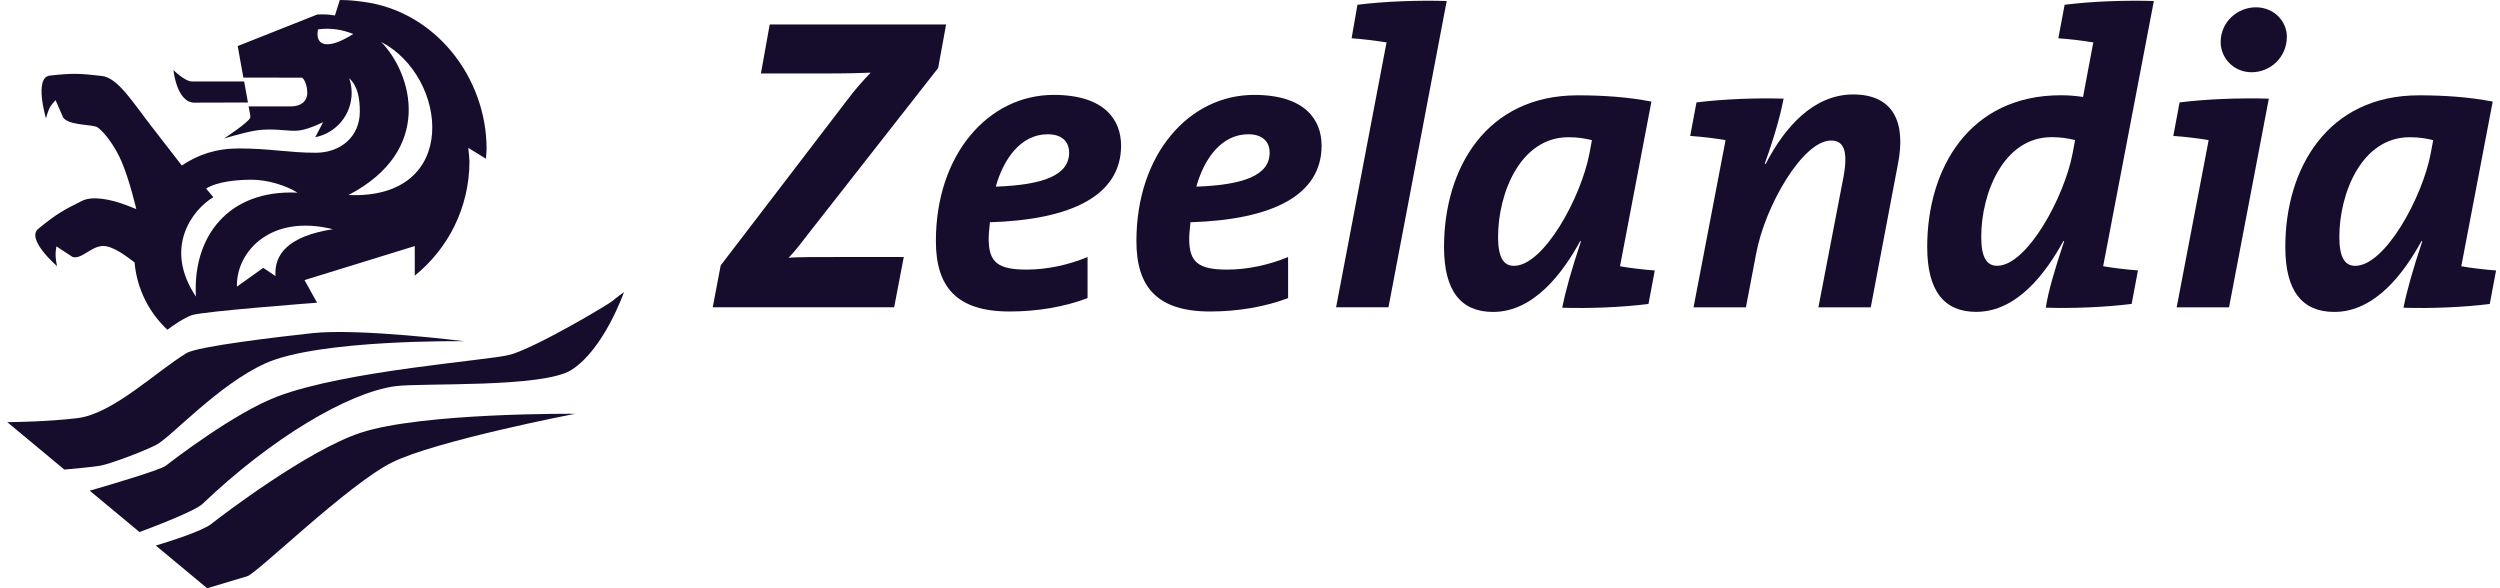
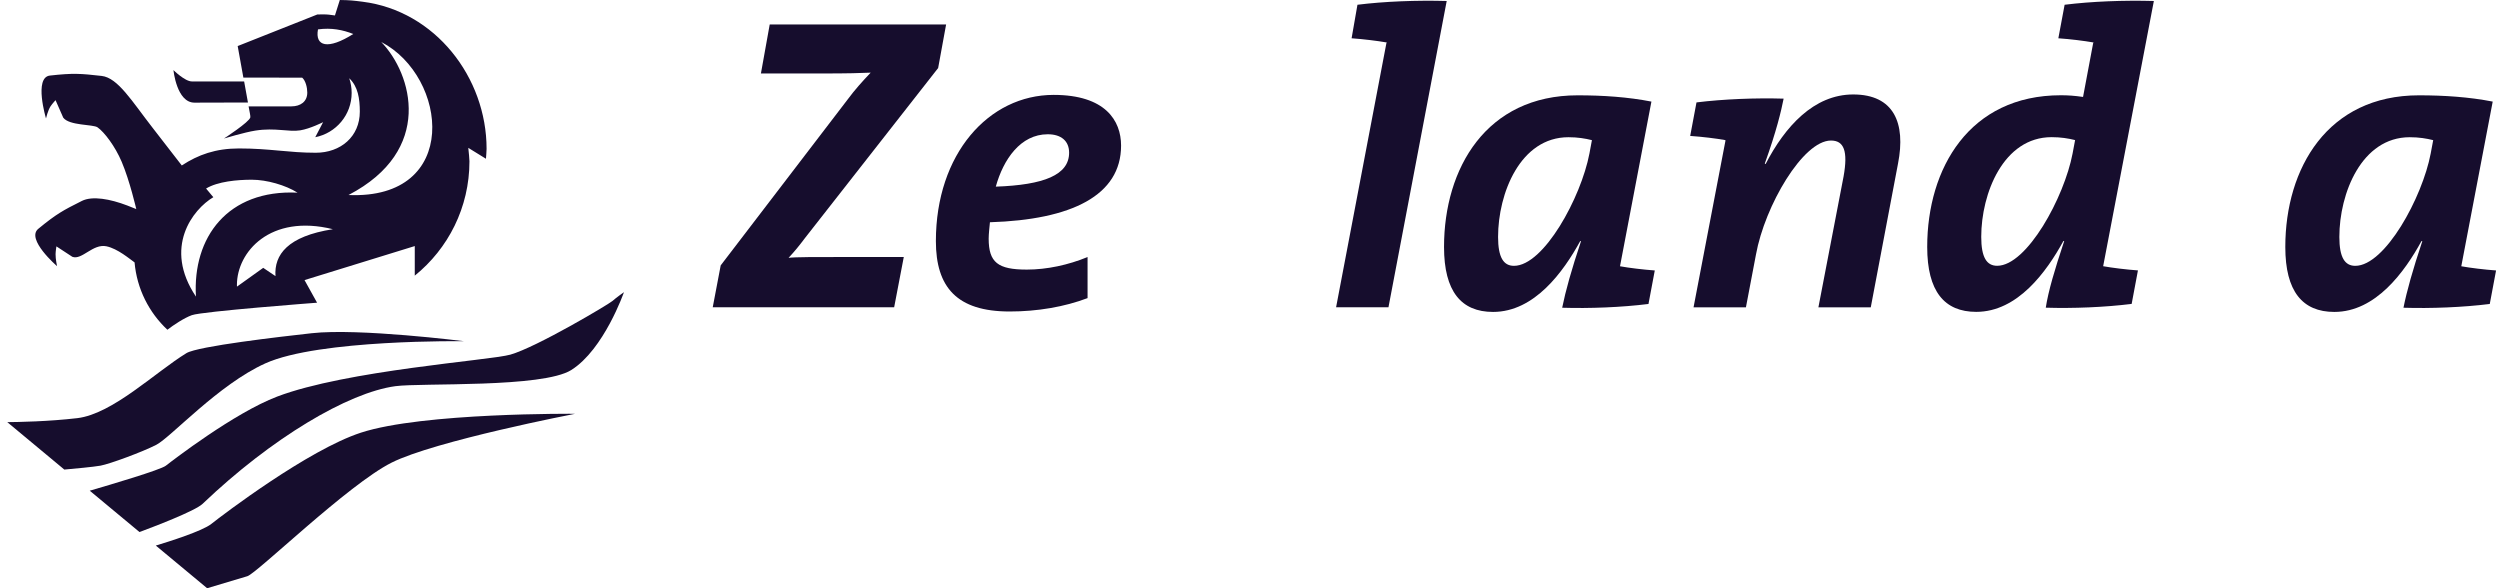
<svg xmlns="http://www.w3.org/2000/svg" width="204" height="48" viewBox="0 0 204 48" fill="none">
  <path d="M77.203 1.996H62.809L62.091 5.996H67.014C69.27 5.996 70.228 5.962 71.048 5.928C70.365 6.646 69.749 7.329 69.168 8.116L58.809 21.655L58.159 25.074H72.963L73.749 20.971H69.202C66.467 20.971 64.894 20.971 64.347 21.039C64.86 20.492 65.27 19.98 65.681 19.431L76.553 5.551L77.203 1.996Z" fill="#160D2D" />
  <path d="M87.24 12.461C87.24 14.272 85.189 15.093 81.257 15.23C81.873 13.008 83.274 10.956 85.497 10.956C86.591 10.956 87.24 11.503 87.24 12.461ZM91.48 11.88C91.48 9.828 90.181 7.743 85.976 7.743C80.676 7.743 76.368 12.563 76.368 19.674C76.368 23.435 78.078 25.418 82.386 25.418C84.642 25.418 86.864 25.041 88.745 24.325V20.974C87.172 21.623 85.428 21.999 83.787 21.999C81.428 21.999 80.676 21.418 80.676 19.47C80.676 19.093 80.744 18.511 80.779 18.136C87.446 17.93 91.48 15.948 91.48 11.88Z" fill="#160D2D" />
-   <path d="M103.603 12.461C103.603 14.272 101.552 15.093 97.621 15.23C98.236 13.008 99.637 10.956 101.859 10.956C102.954 10.956 103.603 11.503 103.603 12.461ZM107.842 11.88C107.842 9.828 106.543 7.743 102.338 7.743C97.039 7.743 92.731 12.563 92.731 19.674C92.731 23.435 94.44 25.418 98.748 25.418C101.004 25.418 103.227 25.041 105.108 24.325V20.974C103.535 21.623 101.791 21.999 100.15 21.999C97.791 21.999 97.039 21.418 97.039 19.47C97.039 19.093 97.107 18.511 97.142 18.136C103.809 17.93 107.842 15.948 107.842 11.88Z" fill="#160D2D" />
  <path d="M118.051 0.081C115.588 0.012 112.957 0.115 110.768 0.388L110.29 3.124C111.246 3.192 112.376 3.329 113.161 3.466L113.128 3.534L109.025 25.073H113.299L118.051 0.081Z" fill="#160D2D" />
  <path d="M129.901 11.436L129.697 12.53C129.012 16.12 125.969 21.692 123.542 21.692C122.687 21.692 122.243 21.009 122.243 19.333C122.243 15.778 124.054 11.197 127.986 11.197C128.738 11.197 129.354 11.299 129.901 11.436ZM134.756 8.29C132.841 7.915 130.791 7.778 128.738 7.778C121.286 7.778 117.833 13.726 117.833 20.154C117.833 23.778 119.234 25.453 121.833 25.453C125.217 25.453 127.577 22.171 128.945 19.675H129.012C128.226 22.034 127.748 23.744 127.474 25.111C129.73 25.18 132.328 25.078 134.516 24.804L135.03 22.069C134.072 22 132.944 21.863 132.192 21.727L134.756 8.29Z" fill="#160D2D" />
  <path d="M154.878 13.349C155.528 10.032 154.537 7.708 151.22 7.708C148.007 7.708 145.647 10.34 144.075 13.383L144.006 13.349C144.963 10.682 145.34 9.075 145.544 8.049C143.288 7.981 140.621 8.084 138.433 8.357L137.92 11.092C138.912 11.16 140.04 11.297 140.793 11.434V11.503L138.194 25.076H142.468L143.288 20.767C144.006 16.802 147.117 11.468 149.408 11.468C150.468 11.468 150.809 12.323 150.434 14.409L148.382 25.076H152.655L154.878 13.349Z" fill="#160D2D" />
  <path d="M169.328 11.431L169.123 12.526C168.439 16.115 165.396 21.688 162.968 21.688C162.114 21.688 161.669 21.004 161.669 19.329C161.669 15.773 163.481 11.192 167.413 11.192C168.165 11.192 168.781 11.295 169.328 11.431ZM175.755 0.081C173.294 0.012 170.661 0.115 168.473 0.388L167.961 3.124C168.952 3.192 170.046 3.329 170.832 3.466L170.799 3.534L169.977 7.91C169.259 7.807 168.746 7.773 168.165 7.773C160.712 7.773 157.26 13.722 157.26 20.15C157.26 23.773 158.662 25.448 161.26 25.448C164.644 25.448 167.003 22.167 168.371 19.671H168.439C167.652 22.029 167.14 23.773 166.935 25.107C169.157 25.176 171.755 25.073 173.943 24.799L174.456 22.065C173.499 21.996 172.371 21.858 171.618 21.723L175.755 0.081Z" fill="#160D2D" />
-   <path d="M185.137 8.049C182.676 7.981 180.043 8.083 177.854 8.357L177.342 11.092C178.333 11.16 179.462 11.297 180.214 11.434V11.502L177.616 25.076H181.889L185.137 8.049ZM186.607 2.989C186.607 1.759 185.582 0.596 184.078 0.596C182.574 0.596 181.205 1.792 181.205 3.434C181.205 4.699 182.232 5.895 183.735 5.895C185.24 5.895 186.607 4.699 186.607 2.989Z" fill="#160D2D" />
  <path d="M198.549 11.436L198.344 12.53C197.662 16.12 194.618 21.692 192.191 21.692C191.336 21.692 190.891 21.009 190.891 19.333C190.891 15.778 192.704 11.197 196.636 11.197C197.387 11.197 198.002 11.299 198.549 11.436ZM203.405 8.29C201.489 7.915 199.439 7.778 197.387 7.778C189.933 7.778 186.481 13.726 186.481 20.154C186.481 23.778 187.883 25.453 190.481 25.453C193.865 25.453 196.225 22.171 197.592 19.675H197.662C196.875 22.034 196.397 23.744 196.123 25.111C198.379 25.18 200.976 25.078 203.165 24.804L203.679 22.069C202.721 22 201.592 21.863 200.841 21.727L203.405 8.29Z" fill="#160D2D" />
  <path d="M28.438 15.914C35.434 12.27 33.636 6.034 31.11 3.427C36.552 6.245 37.621 16.302 28.438 15.914ZM22.48 22.531L21.479 21.856L19.336 23.389L19.333 23.248C19.333 20.566 22.041 17.435 27.164 18.703C23.468 19.277 22.36 20.788 22.48 22.531ZM15.99 24.202C13.298 20.194 15.734 17.083 17.408 16.091L16.816 15.384C17.762 14.809 19.358 14.665 20.546 14.665C21.772 14.665 23.312 15.111 24.277 15.721C18.583 15.452 15.699 19.368 15.99 24.202ZM25.948 2.398C27.047 2.248 27.969 2.435 28.827 2.773C26.765 4.078 25.687 3.795 25.948 2.398ZM39.705 12.148C39.705 6.309 35.507 0.891 29.597 0.142C28.836 0.046 28.559 0.011 27.729 0L27.331 1.261C26.861 1.203 26.806 1.174 26.321 1.174L25.892 1.182L19.395 3.758L19.858 6.33L24.66 6.338C24.941 6.585 25.074 7.15 25.074 7.554C25.074 8.298 24.518 8.678 23.778 8.68H20.285C20.37 9.158 20.449 9.475 20.426 9.581C20.343 9.96 18.276 11.303 18.276 11.303C18.276 11.303 19.951 10.794 20.848 10.655C22.479 10.402 23.557 10.789 24.502 10.635C25.308 10.503 26.364 9.97 26.364 9.97L25.725 11.196C27.418 10.864 28.695 9.372 28.695 7.582C28.695 7.163 28.625 6.76 28.496 6.384C29.212 7.056 29.361 8.051 29.361 9.111C29.361 11.146 27.799 12.464 25.765 12.464C23.523 12.464 22.041 12.113 19.501 12.113C17.602 12.114 16.177 12.621 14.833 13.502C14.833 13.502 14.049 12.479 12.449 10.424C10.771 8.269 9.623 6.346 8.296 6.196C6.57 6.002 5.987 5.953 4.072 6.166C2.75 6.313 3.753 9.663 3.753 9.663C3.753 9.663 3.913 8.989 4.127 8.671C4.267 8.463 4.532 8.173 4.532 8.173L5.159 9.599C5.661 10.268 7.59 10.132 7.962 10.393C8.518 10.786 9.388 11.93 9.927 13.196C10.59 14.751 11.12 17.061 11.12 17.061C11.12 17.061 10.903 16.966 10.377 16.766C8.996 16.24 7.542 15.966 6.683 16.395C5.13 17.173 4.614 17.449 3.124 18.671C2.096 19.514 4.654 21.717 4.654 21.717C4.654 21.717 4.528 21.125 4.535 20.741C4.539 20.491 4.603 20.104 4.603 20.104L5.906 20.957C6.691 21.245 7.578 19.862 8.689 20.098C9.608 20.293 10.597 21.143 10.981 21.412C11.169 23.574 12.162 25.506 13.659 26.907C14.145 26.531 15.027 25.941 15.658 25.716C16.522 25.407 25.873 24.701 25.873 24.701L24.849 22.855L33.845 20.079V22.493C36.567 20.295 38.307 16.931 38.307 13.161C38.307 12.965 38.251 12.435 38.213 12.065L39.654 12.954C39.666 12.797 39.705 12.314 39.705 12.148Z" fill="#160D2D" />
  <path d="M20.232 8.364C20.232 8.364 16.914 8.376 15.87 8.376C14.411 8.376 14.154 5.719 14.154 5.719C14.154 5.719 15.081 6.646 15.662 6.646L19.922 6.648L20.232 8.364Z" fill="#160D2D" />
  <path d="M0.594 34.447C1.472 34.44 3.984 34.395 6.313 34.12C9.185 33.78 12.675 30.371 15.212 28.817C16.143 28.246 22.95 27.467 25.431 27.191C29.282 26.762 37.873 27.843 37.873 27.843C37.873 27.843 26.036 27.673 21.654 29.65C17.819 31.38 13.95 35.68 12.748 36.3C11.637 36.872 8.954 37.86 8.2 37.998C7.633 38.1 6.017 38.249 5.249 38.317L0.594 34.447Z" fill="#160D2D" />
  <path d="M7.323 40.041C8.987 39.558 13.095 38.342 13.53 38.003C14.077 37.578 19.109 33.696 22.614 32.362C28.241 30.218 39.993 29.405 41.64 28.94C43.789 28.331 49.688 24.82 49.984 24.554C50.28 24.287 50.915 23.841 50.915 23.841C50.915 23.841 49.29 28.508 46.619 30.192C44.274 31.669 34.376 31.229 32.272 31.511C28.405 32.031 22.141 35.755 16.531 41.113C15.905 41.712 12.399 43.037 11.382 43.414L7.323 40.041Z" fill="#160D2D" />
  <path d="M12.714 44.518C13.739 44.208 16.502 43.341 17.244 42.752C18.159 42.024 25.138 36.715 29.446 35.307C34.505 33.654 46.93 33.765 46.93 33.765C46.93 33.765 35.488 35.973 31.948 37.754C28.408 39.534 20.973 46.777 20.185 47.018C19.532 47.217 17.564 47.803 16.903 47.999L12.714 44.518Z" fill="#160D2D" />
</svg>